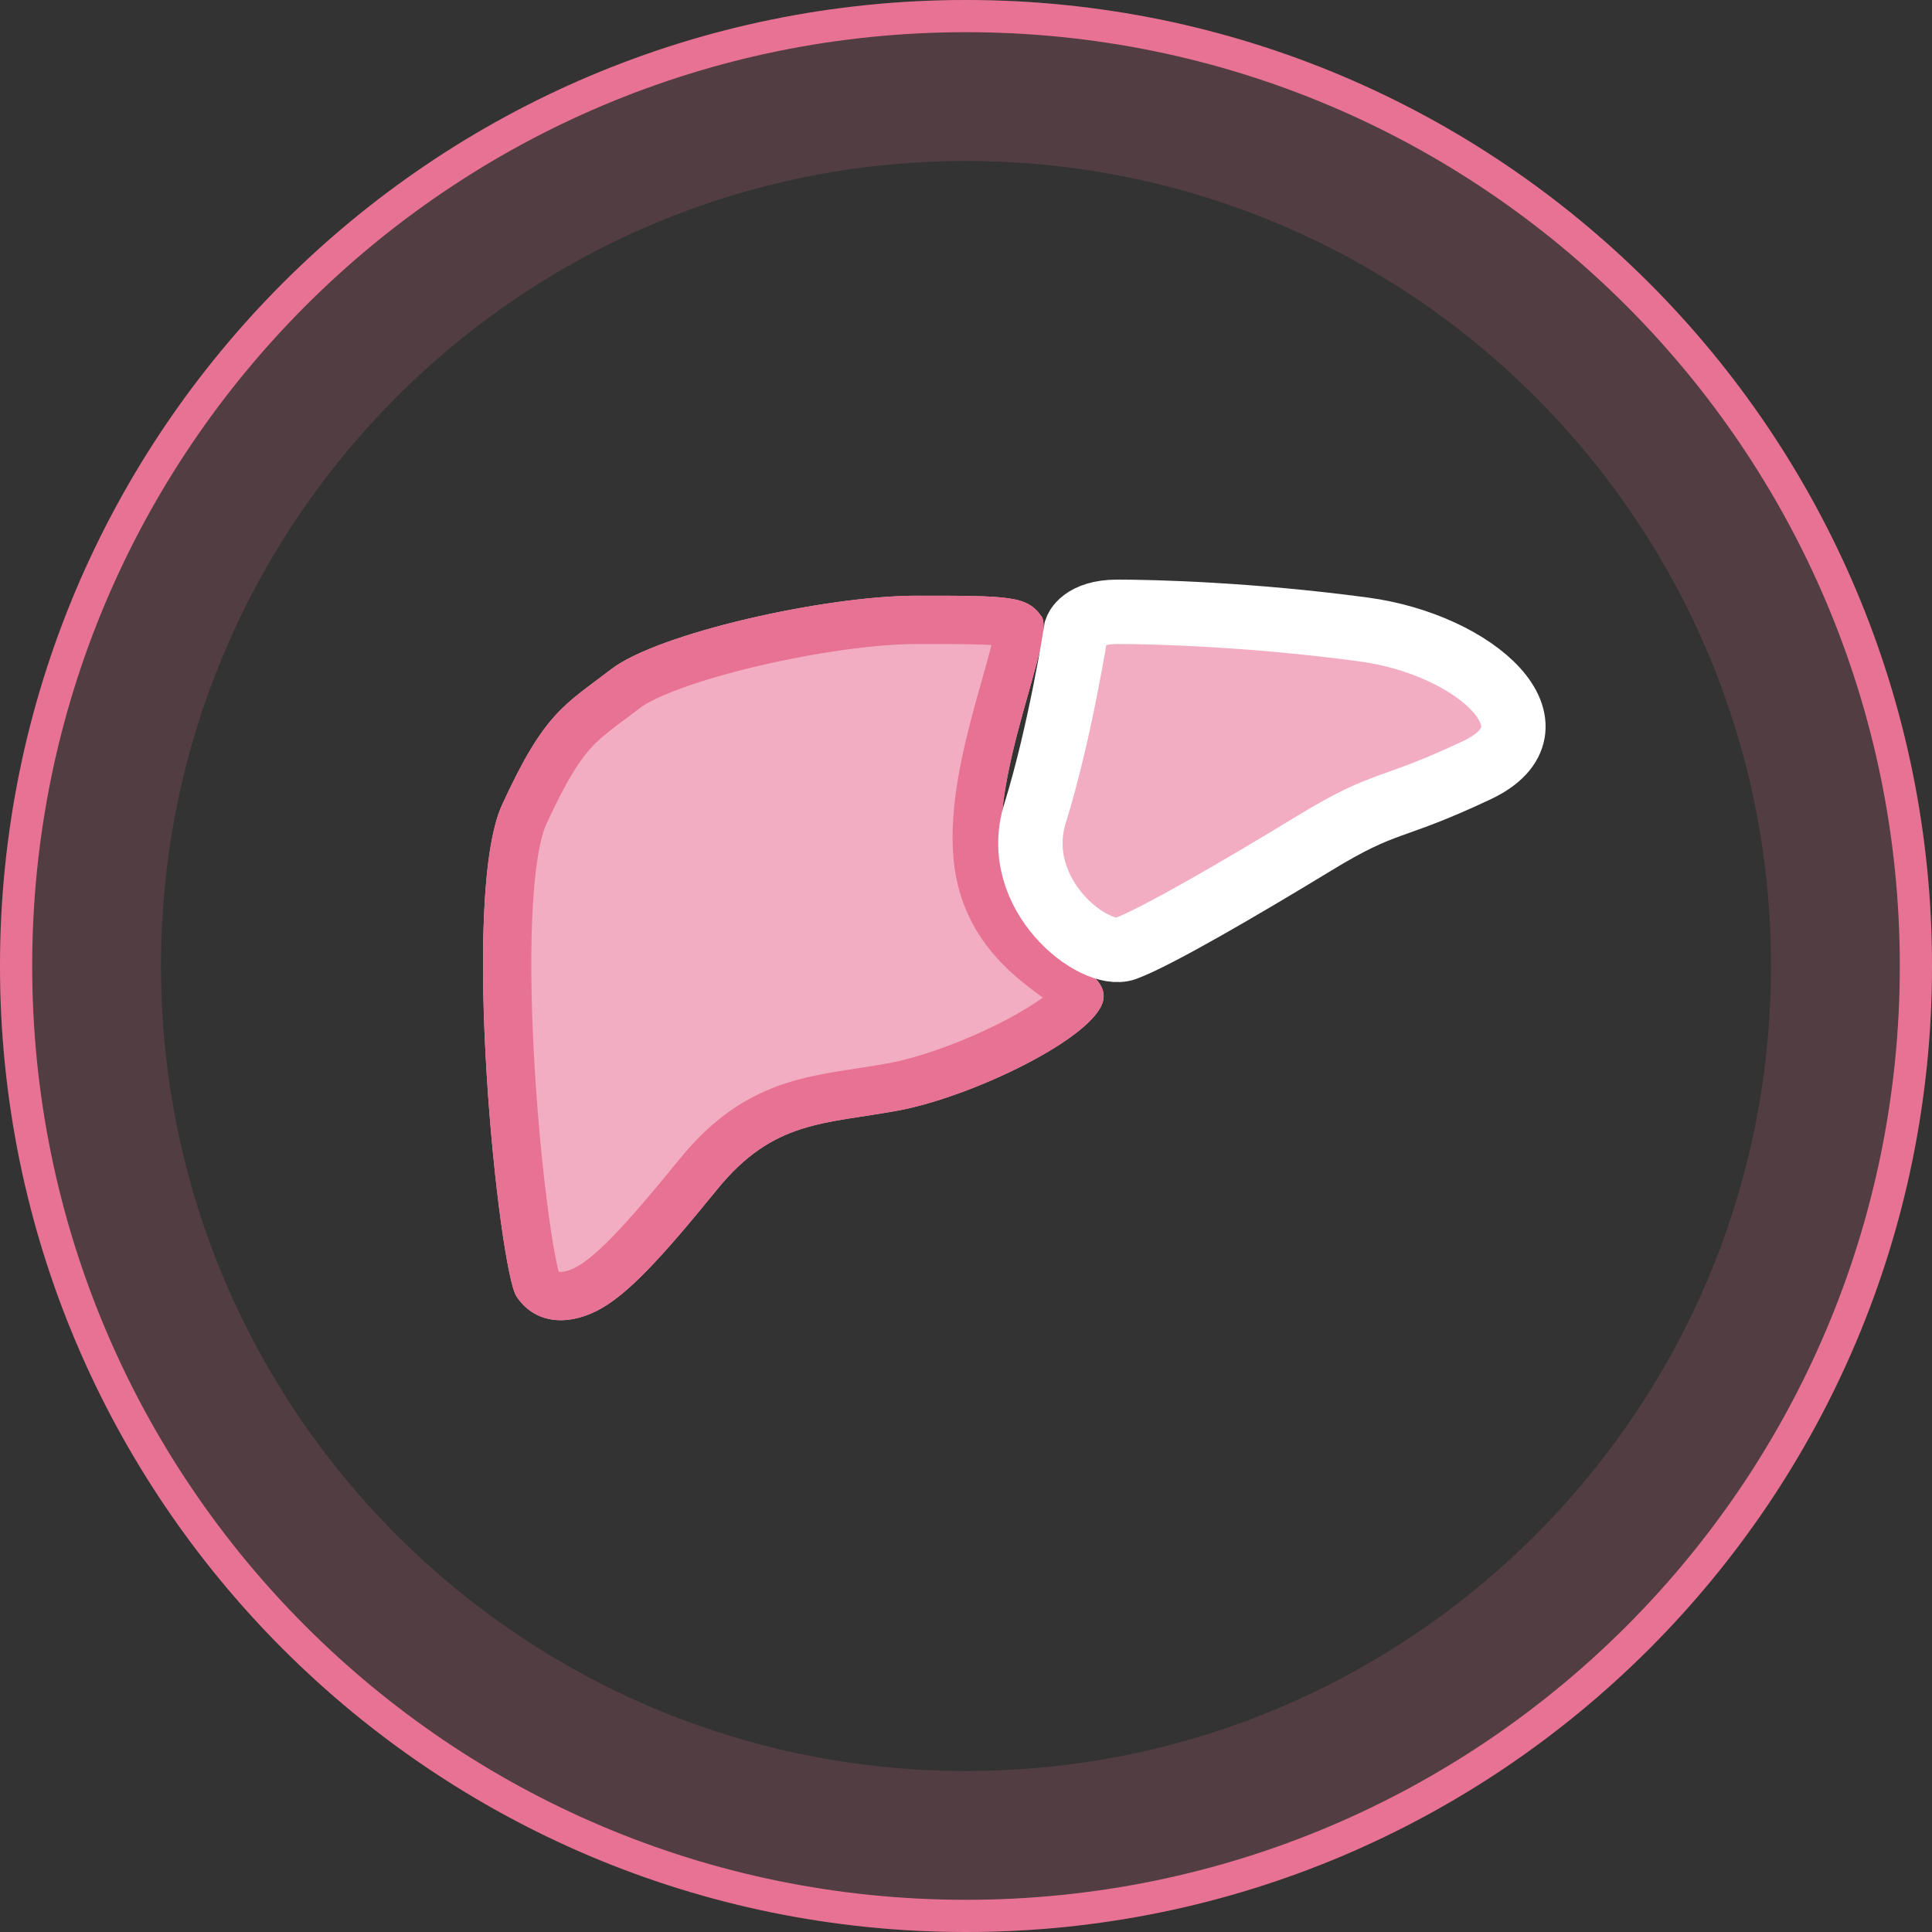
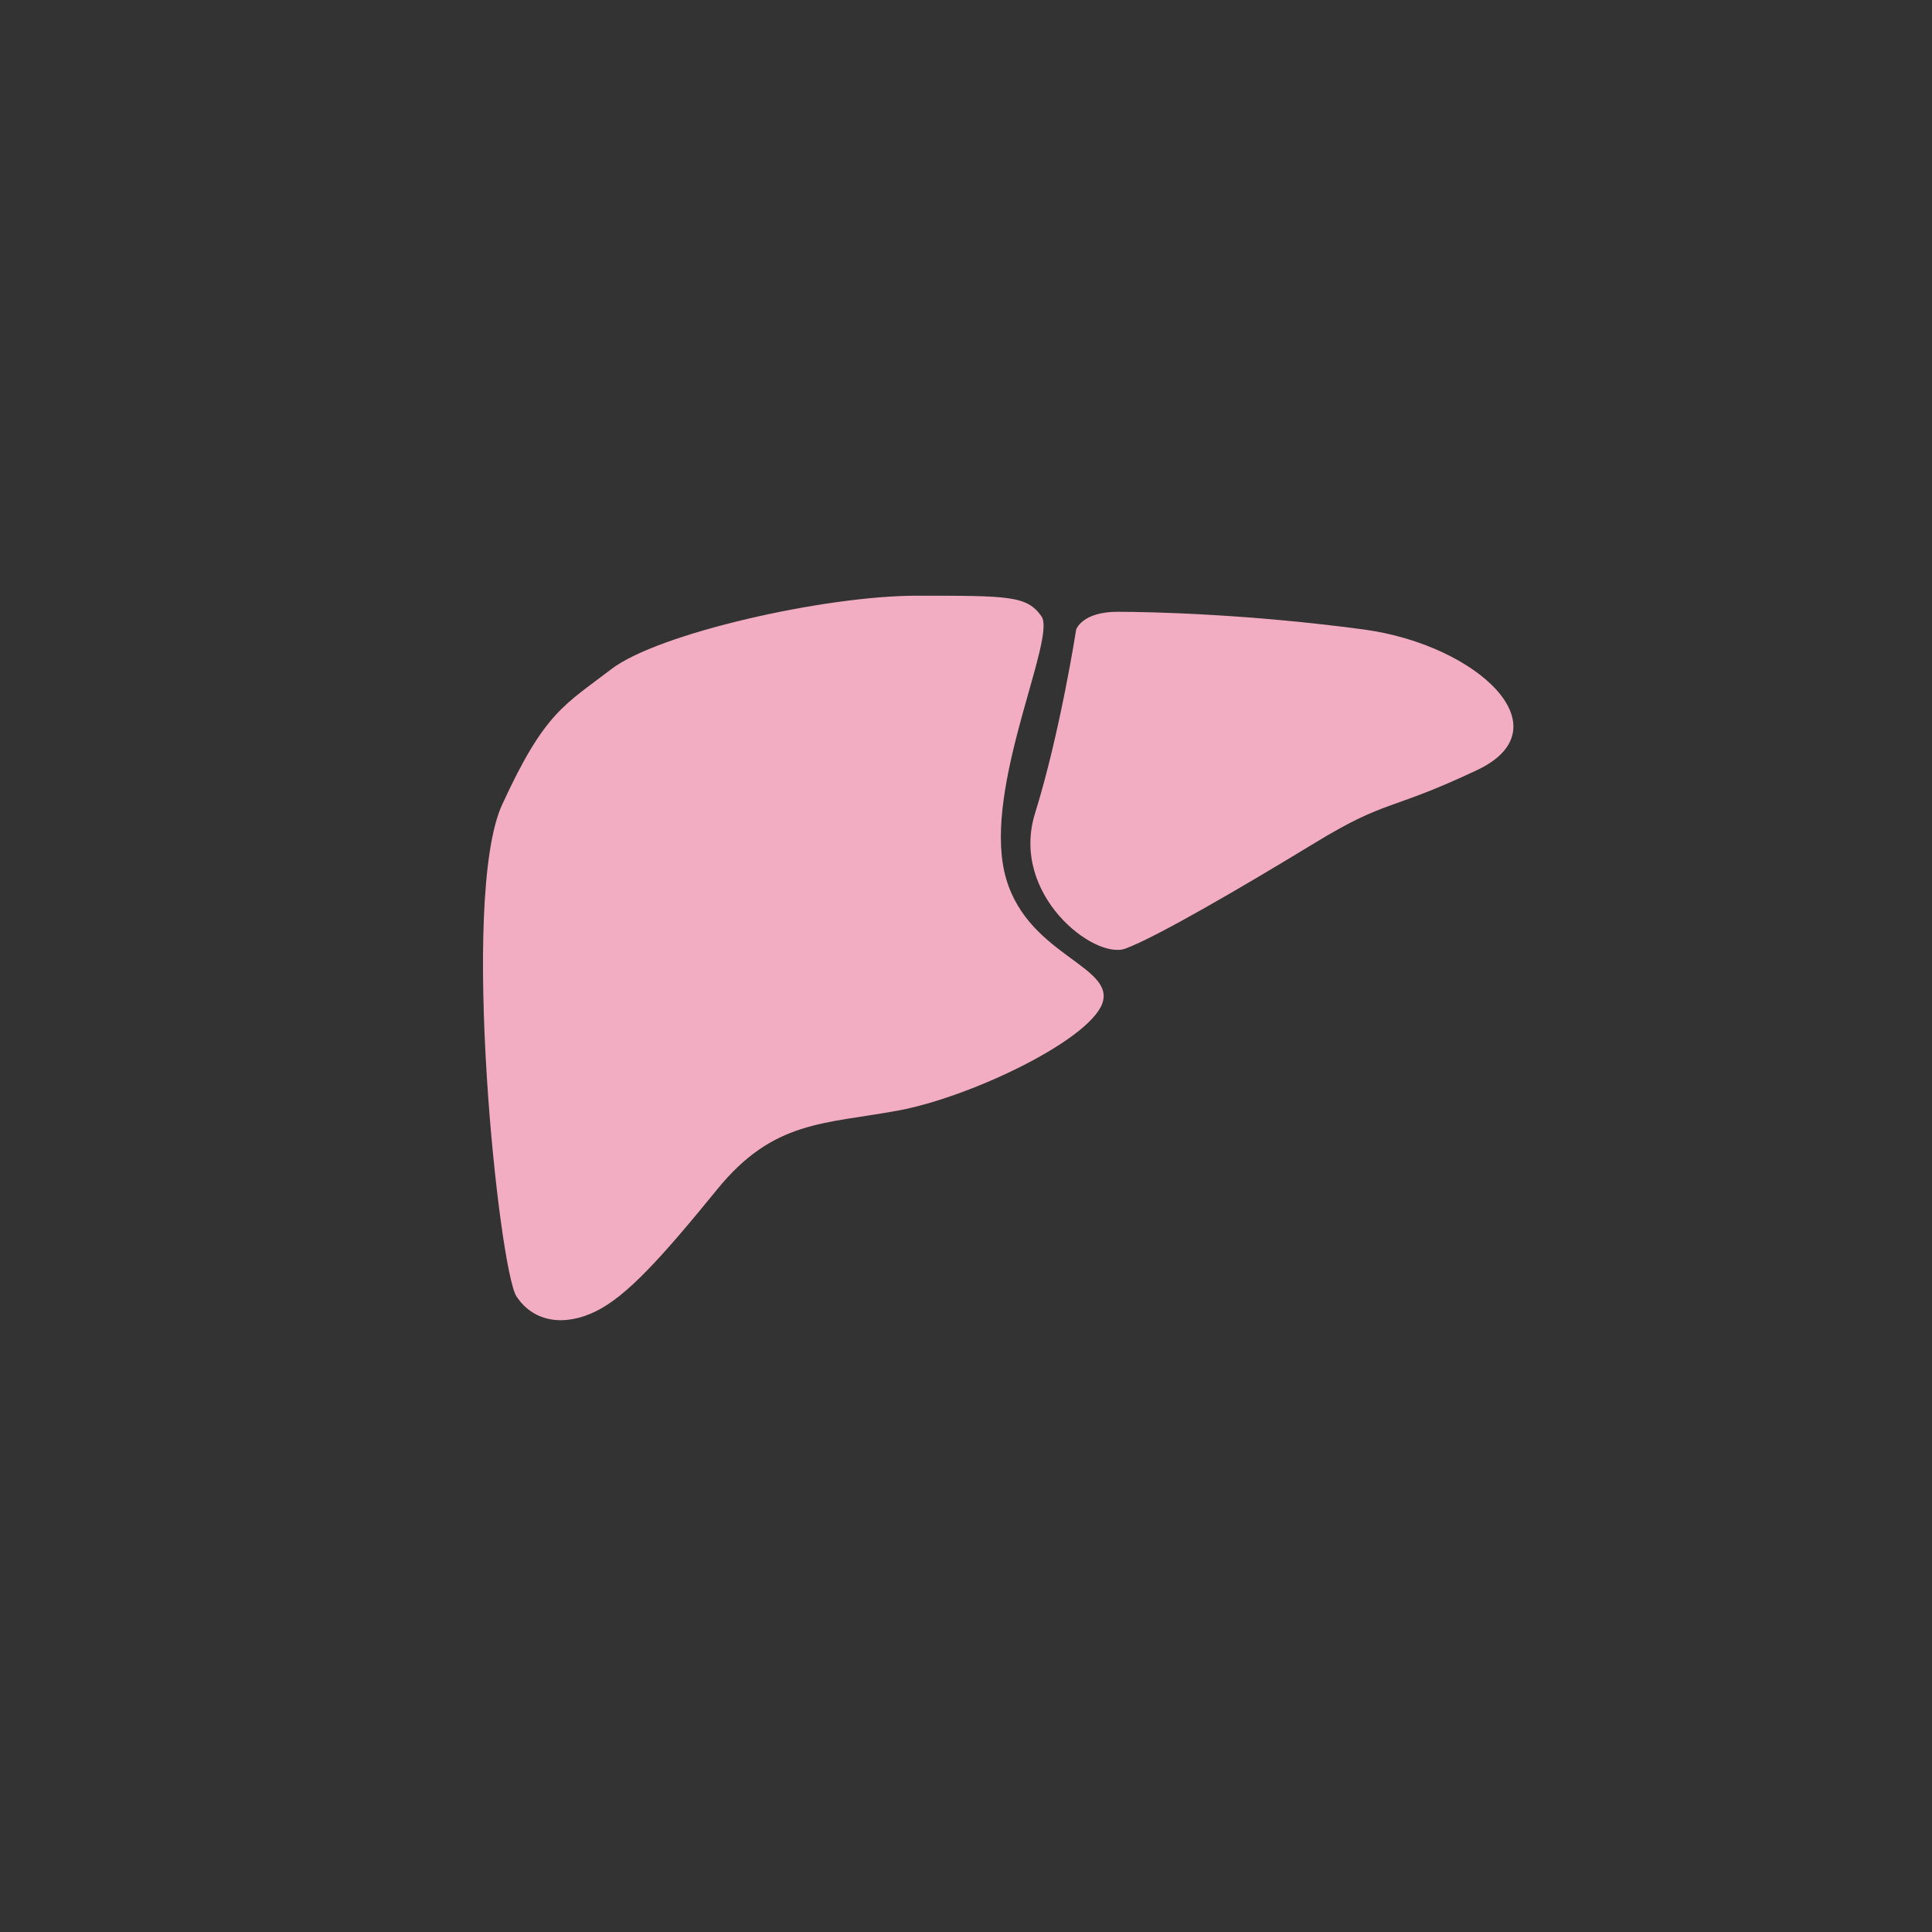
<svg xmlns="http://www.w3.org/2000/svg" width="120" height="120">
  <rect width="100%" height="100%" fill="#333333" stroke="none" />
  <defs>
    <clipPath id="clip_0">
      <path d="M120 60C120 93.137 93.137 120 60 120C26.863 120 0 93.137 0 60C0 26.863 26.863 0 60 0C93.137 0 120 26.863 120 60Z" clip-rule="evenodd" />
    </clipPath>
  </defs>
  <g clip-path="url(#clip_0)">
-     <path fill="none" stroke="rgb(232,114,147)" stroke-width="20" stroke-miterlimit="4" stroke-opacity="0.169" d="M60 120C93.137 120 120 93.137 120 60C120 26.863 93.137 0 60 0C26.863 0 0 26.863 0 60C0 93.137 26.863 120 60 120Z" />
-   </g>
+     </g>
  <defs>
    <clipPath id="clip_1">
-       <path d="M120 60C120 93.137 93.137 120 60 120C26.863 120 0 93.137 0 60C0 26.863 26.863 0 60 0C93.137 0 120 26.863 120 60Z" clip-rule="evenodd" />
-     </clipPath>
+       </clipPath>
  </defs>
  <g clip-path="url(#clip_1)">
    <path fill="none" stroke="rgb(232,114,147)" stroke-width="4" stroke-miterlimit="4" d="M60 120C93.137 120 120 93.137 120 60C120 26.863 93.137 0 60 0C26.863 0 0 26.863 0 60C0 93.137 26.863 120 60 120Z" />
  </g>
  <defs>
    <clipPath id="clip_2">
      <rect x="-1159" y="-1732" width="1600" height="5550" clip-rule="evenodd" />
    </clipPath>
  </defs>
  <g clip-path="url(#clip_2)">
    <path fill="rgb(243,173,194)" stroke="none" transform="translate(30 37)" d="M1.187 12.982C3.833 7.212 5.072 6.791 7.963 4.566C10.854 2.342 21.202 0 26.951 0C32.7 0 33.791 0 34.691 1.288C35.591 2.576 31.422 11.143 32.283 16.624C33.143 22.105 38.979 22.813 38.525 25.118C38.072 27.423 30.385 31.129 25.782 31.979C21.18 32.829 18.047 32.572 14.548 36.871C11.049 41.171 8.913 43.51 7.014 44.445C5.114 45.381 3.174 45.171 2.082 43.526C0.99 41.88 -1.459 18.752 1.187 12.982Z" />
  </g>
  <defs>
    <clipPath id="clip_3">
-       <path d="M37.963 41.566C35.072 43.791 33.833 44.212 31.187 49.982C28.541 55.752 30.99 78.88 32.082 80.525C33.174 82.171 35.114 82.381 37.014 81.445C38.913 80.51 41.049 78.171 44.548 73.871C48.047 69.572 51.179 69.829 55.782 68.979C60.385 68.129 68.072 64.423 68.525 62.118C68.718 61.14 67.777 60.449 66.565 59.559C64.921 58.352 62.778 56.778 62.283 53.624C61.784 50.445 62.977 46.228 63.891 42.995C64.553 40.654 65.069 38.829 64.691 38.288C63.791 37 62.7 37 56.951 37C51.202 37 40.854 39.342 37.963 41.566Z" clip-rule="evenodd" />
-     </clipPath>
+       </clipPath>
  </defs>
  <g clip-path="url(#clip_3)">
-     <path fill="none" stroke="rgb(232,114,147)" stroke-width="6" stroke-miterlimit="4" transform="translate(30 37)" d="M1.187 12.982C3.833 7.212 5.072 6.791 7.963 4.566C10.854 2.342 21.202 0 26.951 0C32.7 0 33.791 0 34.691 1.288C35.591 2.576 31.422 11.143 32.283 16.624C33.143 22.105 38.979 22.813 38.525 25.118C38.072 27.423 30.385 31.129 25.782 31.979C21.18 32.829 18.047 32.572 14.548 36.871C11.049 41.171 8.913 43.51 7.014 44.445C5.114 45.381 3.174 45.171 2.082 43.526C0.99 41.88 -1.459 18.752 1.187 12.982Z" />
-   </g>
+     </g>
  <defs>
    <clipPath id="clip_4">
      <rect x="-1159" y="-1732" width="1600" height="5550" clip-rule="evenodd" />
    </clipPath>
  </defs>
  <g clip-path="url(#clip_4)">
    <path fill="rgb(243,173,194)" stroke="none" transform="translate(64 38)" d="M2.844 1.097C2.844 1.097 1.858 7.469 0.289 12.514C-1.281 17.56 3.972 21.632 5.901 20.919C7.829 20.206 13.081 17.146 17.651 14.364C22.222 11.582 22.19 12.451 27.738 9.834C33.286 7.217 27.738 2.042 20.693 1.097C13.649 0.152 7.609 0 5.409 0C3.21 0 2.844 1.097 2.844 1.097Z" />
  </g>
  <defs>
    <clipPath id="clip_5">
-       <path d="M-1159 -1732L441 -1732L441 3818L-1159 3818L-1159 -1732ZM64.288 50.514C65.858 45.469 66.844 39.097 66.844 39.097C66.844 39.097 67.21 38 69.409 38C71.609 38 77.649 38.152 84.693 39.097C91.738 40.042 97.286 45.217 91.738 47.834C86.19 50.452 86.222 49.582 81.651 52.364C77.081 55.147 71.829 58.206 69.901 58.919C67.972 59.632 62.719 55.56 64.288 50.514Z" clip-rule="evenodd" />
-     </clipPath>
+       </clipPath>
  </defs>
  <g clip-path="url(#clip_5)">
    <path fill="none" stroke="rgb(255,255,255)" stroke-width="4" stroke-miterlimit="4" transform="translate(64 38)" d="M2.844 1.097C2.844 1.097 1.858 7.469 0.289 12.514C-1.281 17.56 3.972 21.632 5.901 20.919C7.829 20.206 13.081 17.146 17.651 14.364C22.222 11.582 22.19 12.451 27.738 9.834C33.286 7.217 27.738 2.042 20.693 1.097C13.649 0.152 7.609 0 5.409 0C3.21 0 2.844 1.097 2.844 1.097Z" />
  </g>
</svg>